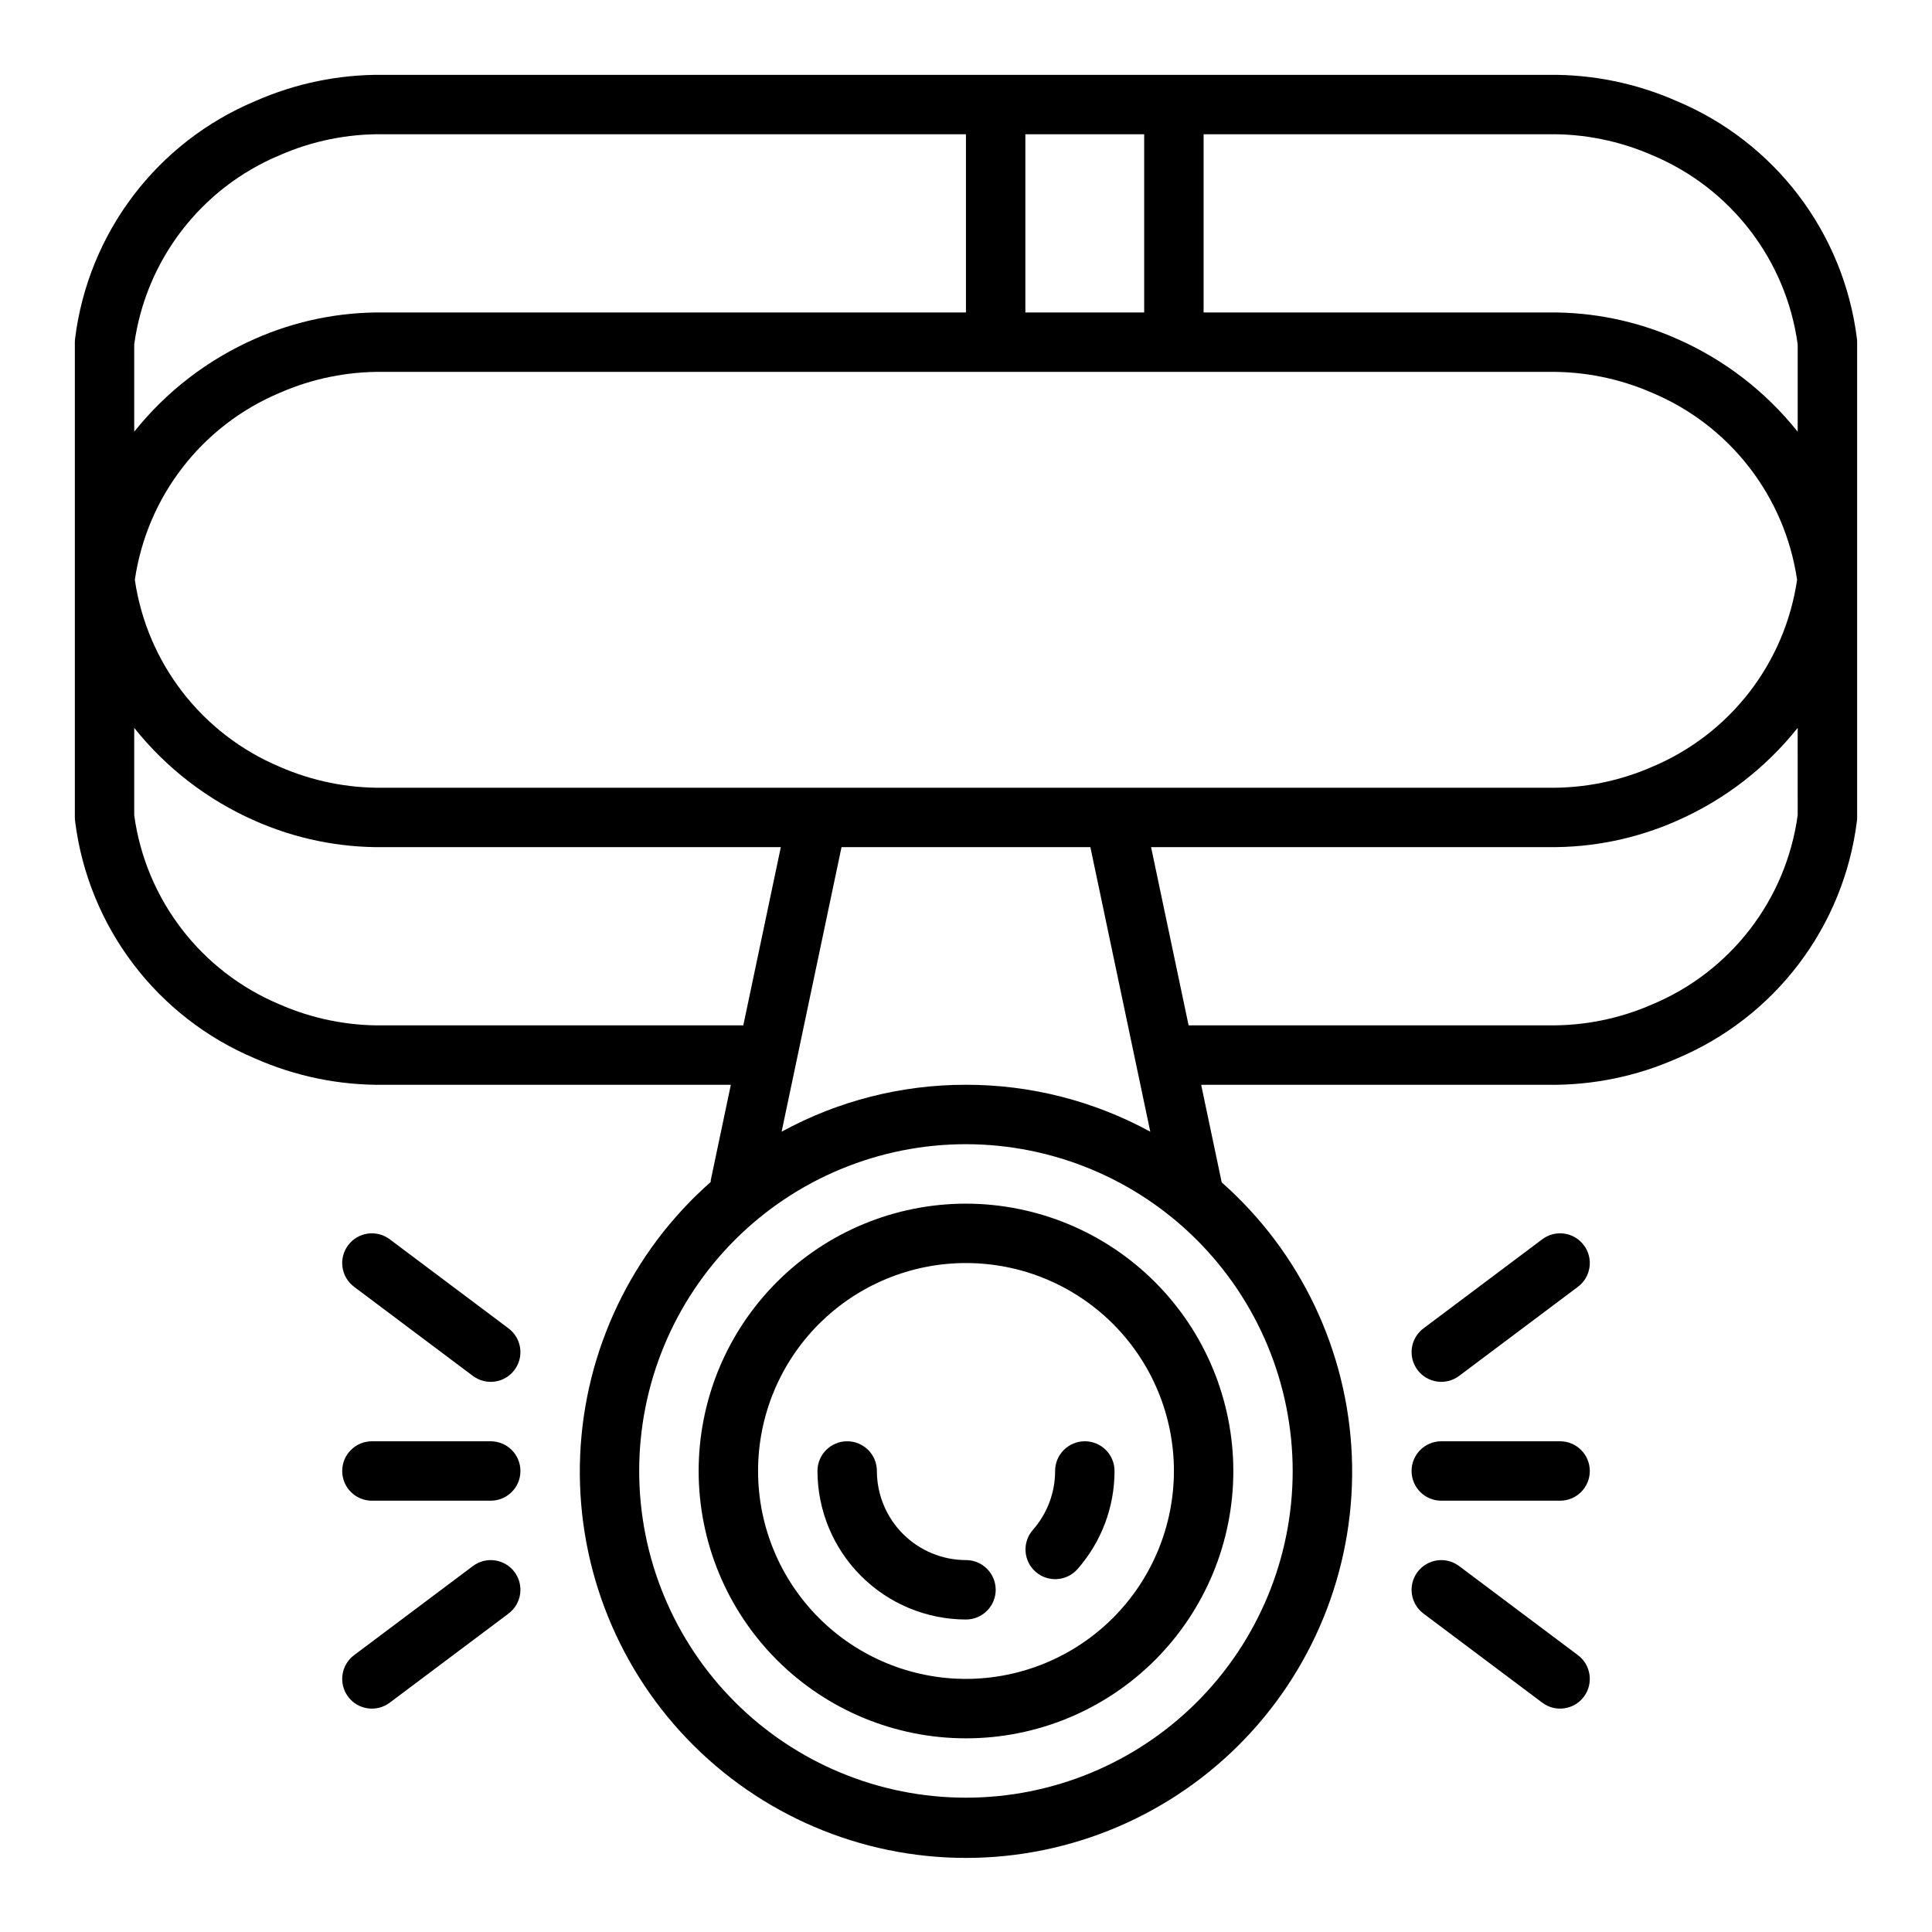
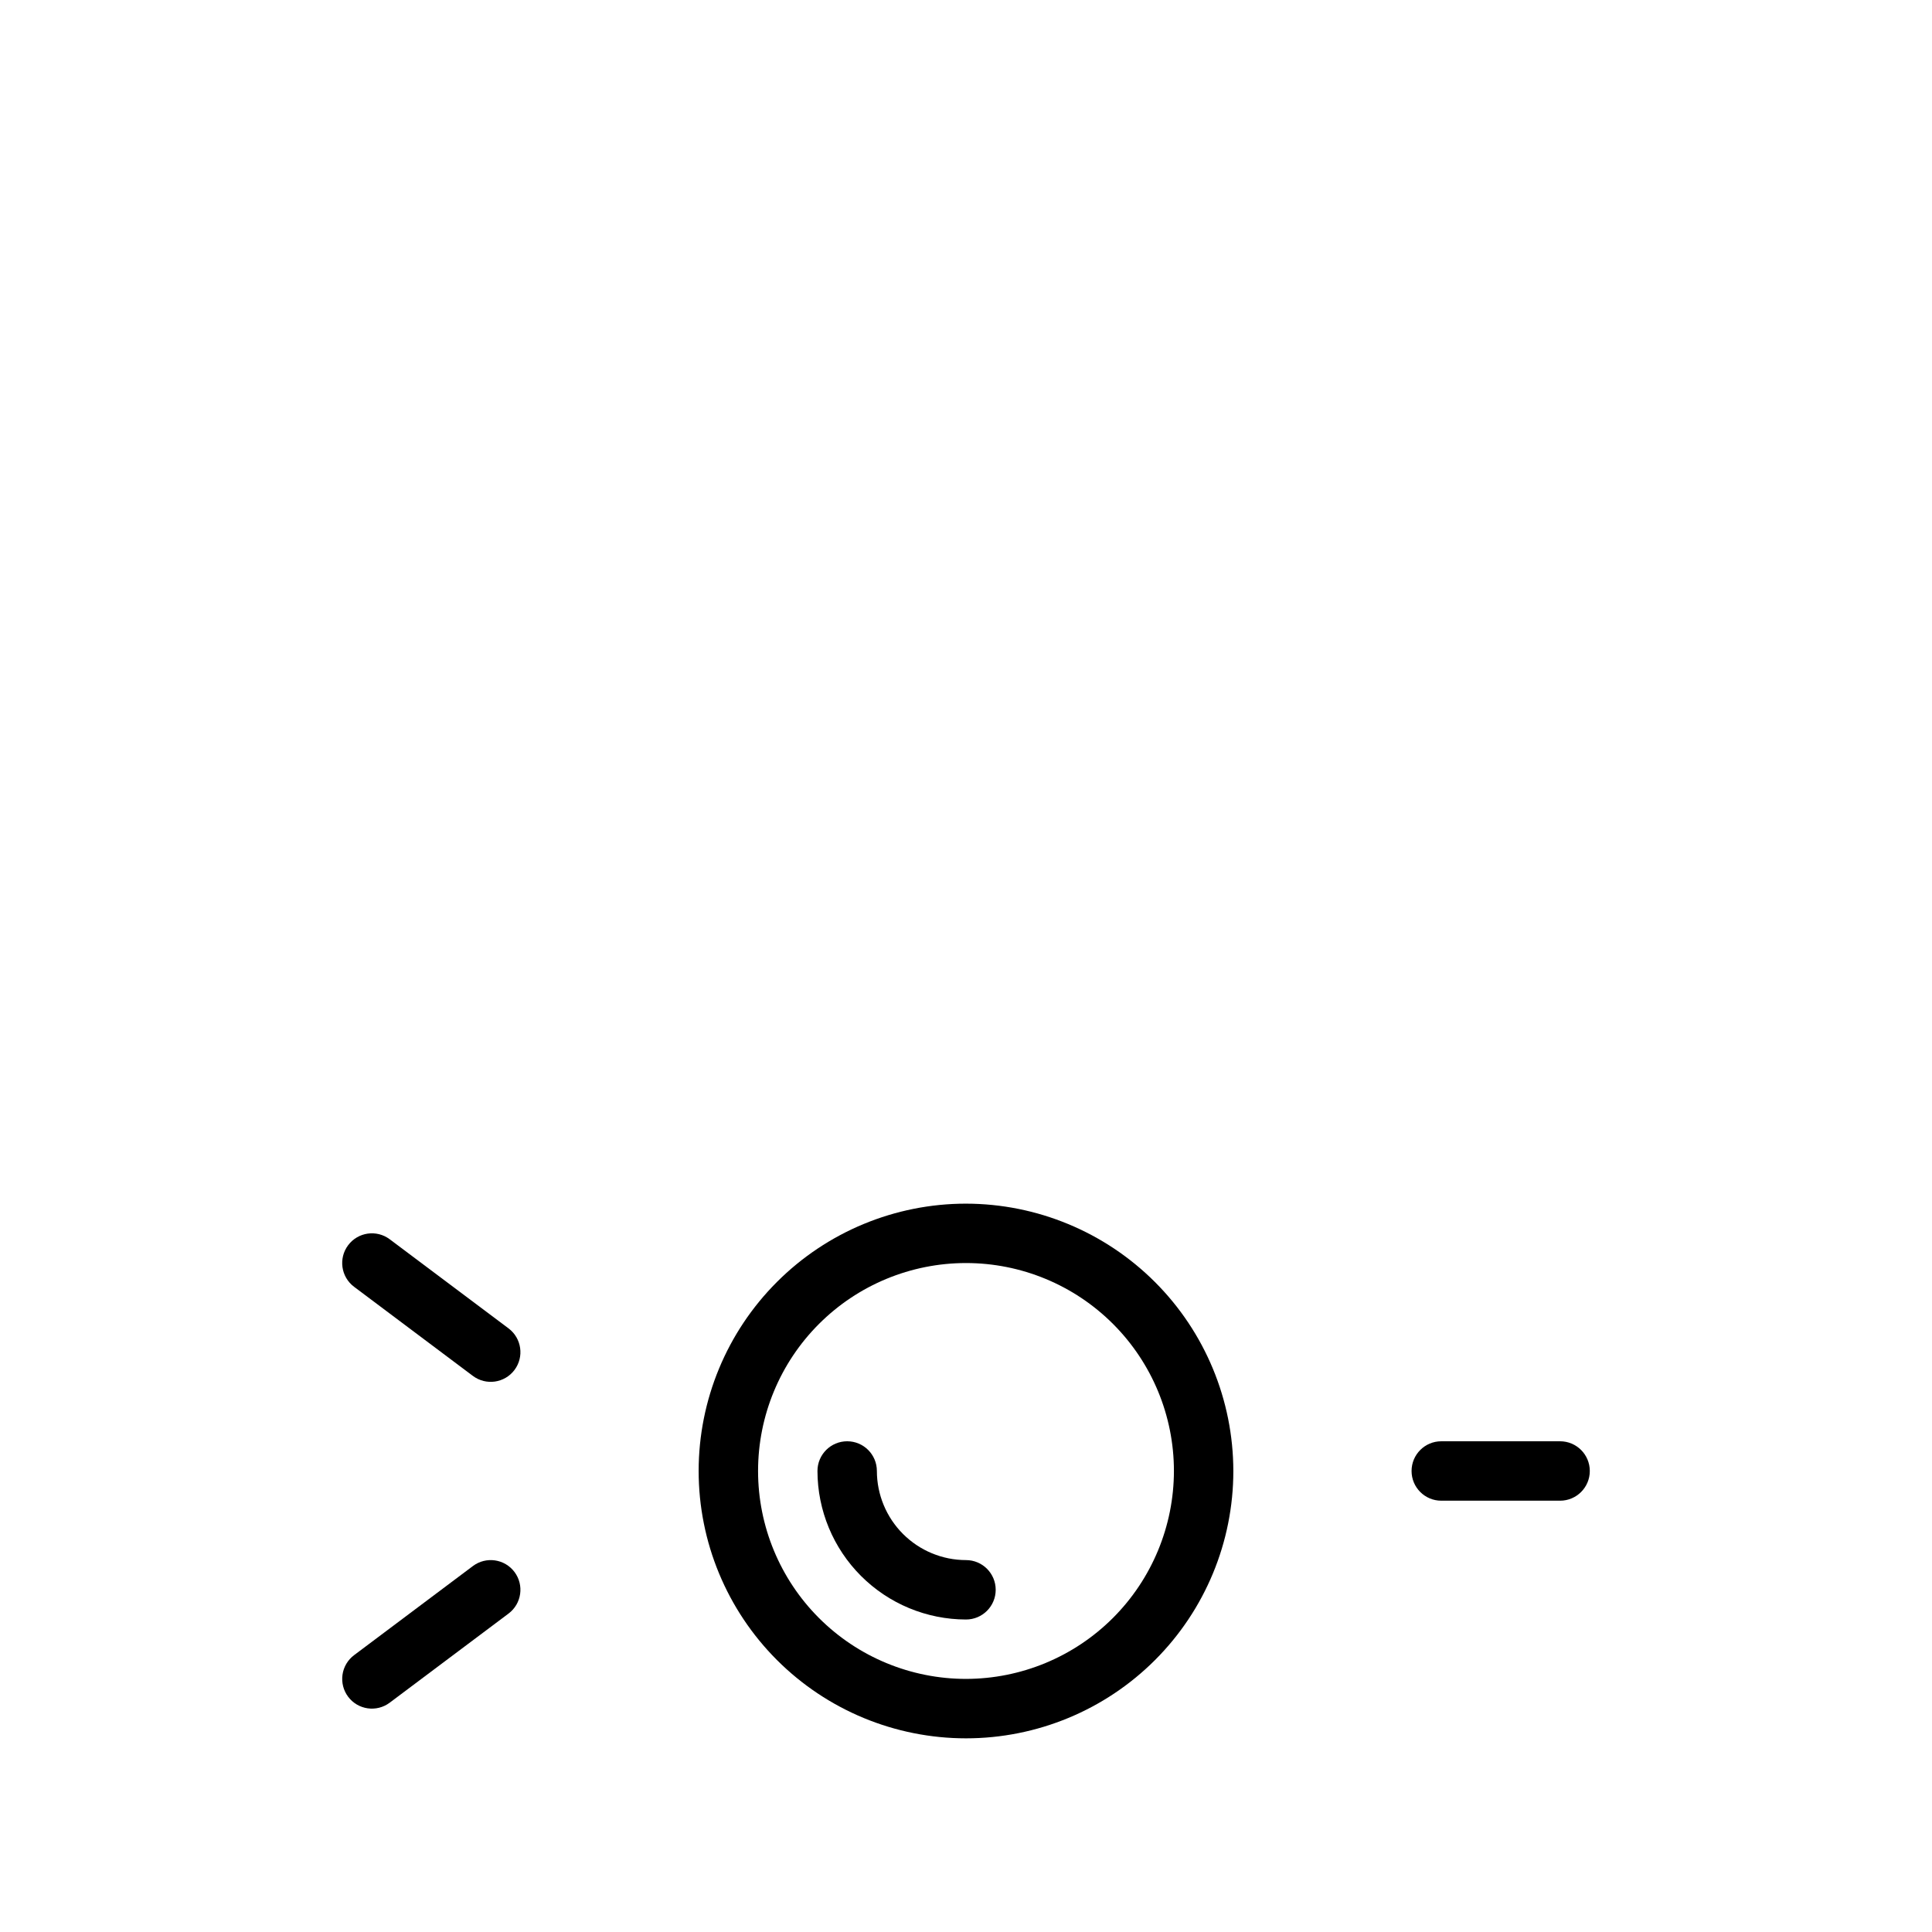
<svg xmlns="http://www.w3.org/2000/svg" fill="#000000" width="800px" height="800px" version="1.1" viewBox="144 144 512 512">
  <g>
    <path d="m400 462.98c-18.793 0-36.812 7.461-50.098 20.75-13.289 13.285-20.754 31.305-20.754 50.098 0 18.789 7.465 36.809 20.754 50.098 13.285 13.285 31.305 20.75 50.098 20.75 18.789 0 36.809-7.465 50.098-20.75 13.285-13.289 20.75-31.309 20.75-50.098-0.023-18.785-7.492-36.793-20.773-50.074-13.285-13.281-31.293-20.754-50.074-20.773zm0 125.95v-0.004c-14.617 0-28.633-5.805-38.965-16.137-10.336-10.336-16.141-24.352-16.141-38.965 0-14.617 5.805-28.633 16.141-38.965 10.332-10.336 24.348-16.141 38.965-16.141 14.613 0 28.629 5.805 38.965 16.141 10.332 10.332 16.137 24.348 16.137 38.965-0.016 14.609-5.828 28.613-16.156 38.945-10.332 10.328-24.336 16.141-38.945 16.156z" />
-     <path d="m431.49 525.95c-2.09 0-4.094 0.832-5.57 2.309-1.477 1.473-2.305 3.477-2.305 5.566 0.004 5.75-2.094 11.301-5.898 15.613-2.856 3.262-2.539 8.215 0.711 11.086 3.25 2.867 8.203 2.574 11.09-0.664 6.348-7.188 9.848-16.445 9.844-26.035 0-2.09-0.828-4.094-2.305-5.566-1.477-1.477-3.481-2.309-5.566-2.309z" />
    <path d="m400 557.44c-6.262-0.004-12.266-2.496-16.691-6.922-4.43-4.43-6.918-10.43-6.926-16.691 0-4.348-3.523-7.875-7.871-7.875-4.348 0-7.875 3.527-7.875 7.875 0.016 10.434 4.164 20.438 11.543 27.816 7.379 7.379 17.383 11.531 27.82 11.543 4.348 0 7.871-3.523 7.871-7.871s-3.523-7.875-7.871-7.875z" />
-     <path d="m588.42 170.82c-10.719-4.742-22.336-7.129-34.062-6.988h-308.72c-11.723-0.141-23.34 2.242-34.059 6.988-12.754 5.356-23.871 13.973-32.238 24.988-8.367 11.016-13.684 24.035-15.422 37.758-0.055 0.371-0.078 0.742-0.082 1.117v125.95c0.004 0.375 0.027 0.746 0.082 1.117 1.738 13.719 7.055 26.742 15.422 37.758 8.363 11.016 19.48 19.633 32.234 24.988 10.723 4.742 22.34 7.129 34.062 6.988h92.043l-5.324 25.293c-0.031 0.156 0.02 0.305-0.004 0.457-20.922 18.43-33.418 44.594-34.602 72.449-1.184 27.859 9.051 54.988 28.336 75.125 19.285 20.137 45.949 31.535 73.828 31.559 27.883 0.02 54.566-11.332 73.879-31.438 19.316-20.105 29.594-47.223 28.457-75.082-1.137-27.855-13.594-54.043-34.484-72.504l-5.445-25.859h92.039c11.723 0.141 23.34-2.242 34.059-6.988 12.754-5.356 23.875-13.973 32.238-24.988 8.367-11.016 13.688-24.035 15.422-37.758 0.055-0.371 0.082-0.742 0.082-1.117v-125.95c0-0.375-0.027-0.746-0.082-1.117-1.734-13.719-7.055-26.742-15.418-37.758-8.367-11.012-19.484-19.633-32.238-24.988zm-342.79 181.94c-9.477 0.137-18.875-1.766-27.555-5.574-20.57-8.656-35.113-27.445-38.34-49.527 3.227-22.086 17.77-40.875 38.344-49.531 8.68-3.812 18.074-5.711 27.551-5.574h308.72c9.48-0.137 18.875 1.766 27.559 5.574 20.566 8.66 35.109 27.445 38.336 49.531-3.227 22.082-17.77 40.871-38.34 49.527-8.68 3.812-18.078 5.711-27.555 5.574zm336.28-167.61c20.797 8.711 35.438 27.766 38.496 50.105v23.156c-8.512-10.676-19.492-19.125-31.992-24.617-10.719-4.746-22.336-7.129-34.062-6.988h-91.383v-47.23h91.383c9.48-0.137 18.875 1.766 27.559 5.574zm-134.69-5.574v47.23h-31.488v-47.23zm-267.65 55.68c3.059-22.34 17.703-41.398 38.504-50.105 8.68-3.809 18.074-5.711 27.551-5.574h154.36v47.23h-154.36c-11.723-0.141-23.34 2.242-34.059 6.988-12.5 5.496-23.48 13.941-31.996 24.617zm66.055 180.48c-9.477 0.137-18.875-1.766-27.555-5.574-20.797-8.711-35.441-27.766-38.5-50.105v-23.156c8.512 10.676 19.492 19.125 31.992 24.617 10.723 4.746 22.34 7.129 34.062 6.988h105.3l-9.941 47.23zm240.95 118.08c0 22.965-9.121 44.988-25.363 61.23-16.238 16.238-38.262 25.359-61.227 25.359-22.969 0-44.992-9.121-61.23-25.359-16.238-16.242-25.363-38.266-25.363-61.23 0-22.969 9.125-44.992 25.363-61.23s38.262-25.363 61.23-25.363c22.957 0.027 44.965 9.156 61.199 25.391s25.367 38.242 25.391 61.203zm-86.59-102.34c-17.07-0.02-33.867 4.254-48.848 12.434l15.875-75.41h65.945l15.879 75.414c-14.984-8.18-31.785-12.457-48.852-12.438zm220.42-71.426h-0.004c-3.059 22.34-17.703 41.398-38.5 50.105-8.68 3.809-18.078 5.711-27.555 5.574h-95.355l-9.945-47.23h105.3c11.723 0.141 23.34-2.242 34.059-6.988 12.504-5.496 23.484-13.941 31.996-24.617z" />
    <path d="m269.32 508.63c3.481 2.606 8.414 1.902 11.023-1.574 2.606-3.477 1.902-8.41-1.574-11.02l-31.488-23.617c-3.477-2.609-8.41-1.906-11.02 1.574-2.609 3.477-1.906 8.41 1.574 11.02z" />
    <path d="m269.32 559.02-31.488 23.617h0.004c-1.672 1.25-2.777 3.117-3.07 5.184s0.242 4.164 1.496 5.836c2.609 3.477 7.543 4.18 11.02 1.57l31.488-23.617c3.477-2.606 4.18-7.543 1.574-11.02-2.609-3.477-7.543-4.18-11.023-1.57z" />
-     <path d="m242.56 541.7h31.488c4.348 0 7.871-3.523 7.871-7.871 0-4.348-3.523-7.875-7.871-7.875h-31.488c-4.348 0-7.871 3.527-7.871 7.875 0 4.348 3.523 7.871 7.871 7.871z" />
-     <path d="m530.68 508.63 31.488-23.617c3.477-2.609 4.18-7.543 1.57-11.02-2.609-3.481-7.543-4.184-11.02-1.574l-31.488 23.617c-1.668 1.254-2.773 3.117-3.066 5.184-0.297 2.066 0.242 4.168 1.496 5.836 2.609 3.477 7.543 4.18 11.02 1.574z" />
-     <path d="m530.68 559.02c-3.477-2.609-8.41-1.906-11.02 1.57-2.609 3.477-1.906 8.414 1.57 11.02l31.488 23.617c3.477 2.609 8.41 1.906 11.02-1.57 2.609-3.477 1.906-8.414-1.57-11.02z" />
    <path d="m525.95 541.7h31.488c4.348 0 7.875-3.523 7.875-7.871 0-4.348-3.527-7.875-7.875-7.875h-31.488c-4.348 0-7.871 3.527-7.871 7.875 0 4.348 3.523 7.871 7.871 7.871z" />
  </g>
</svg>